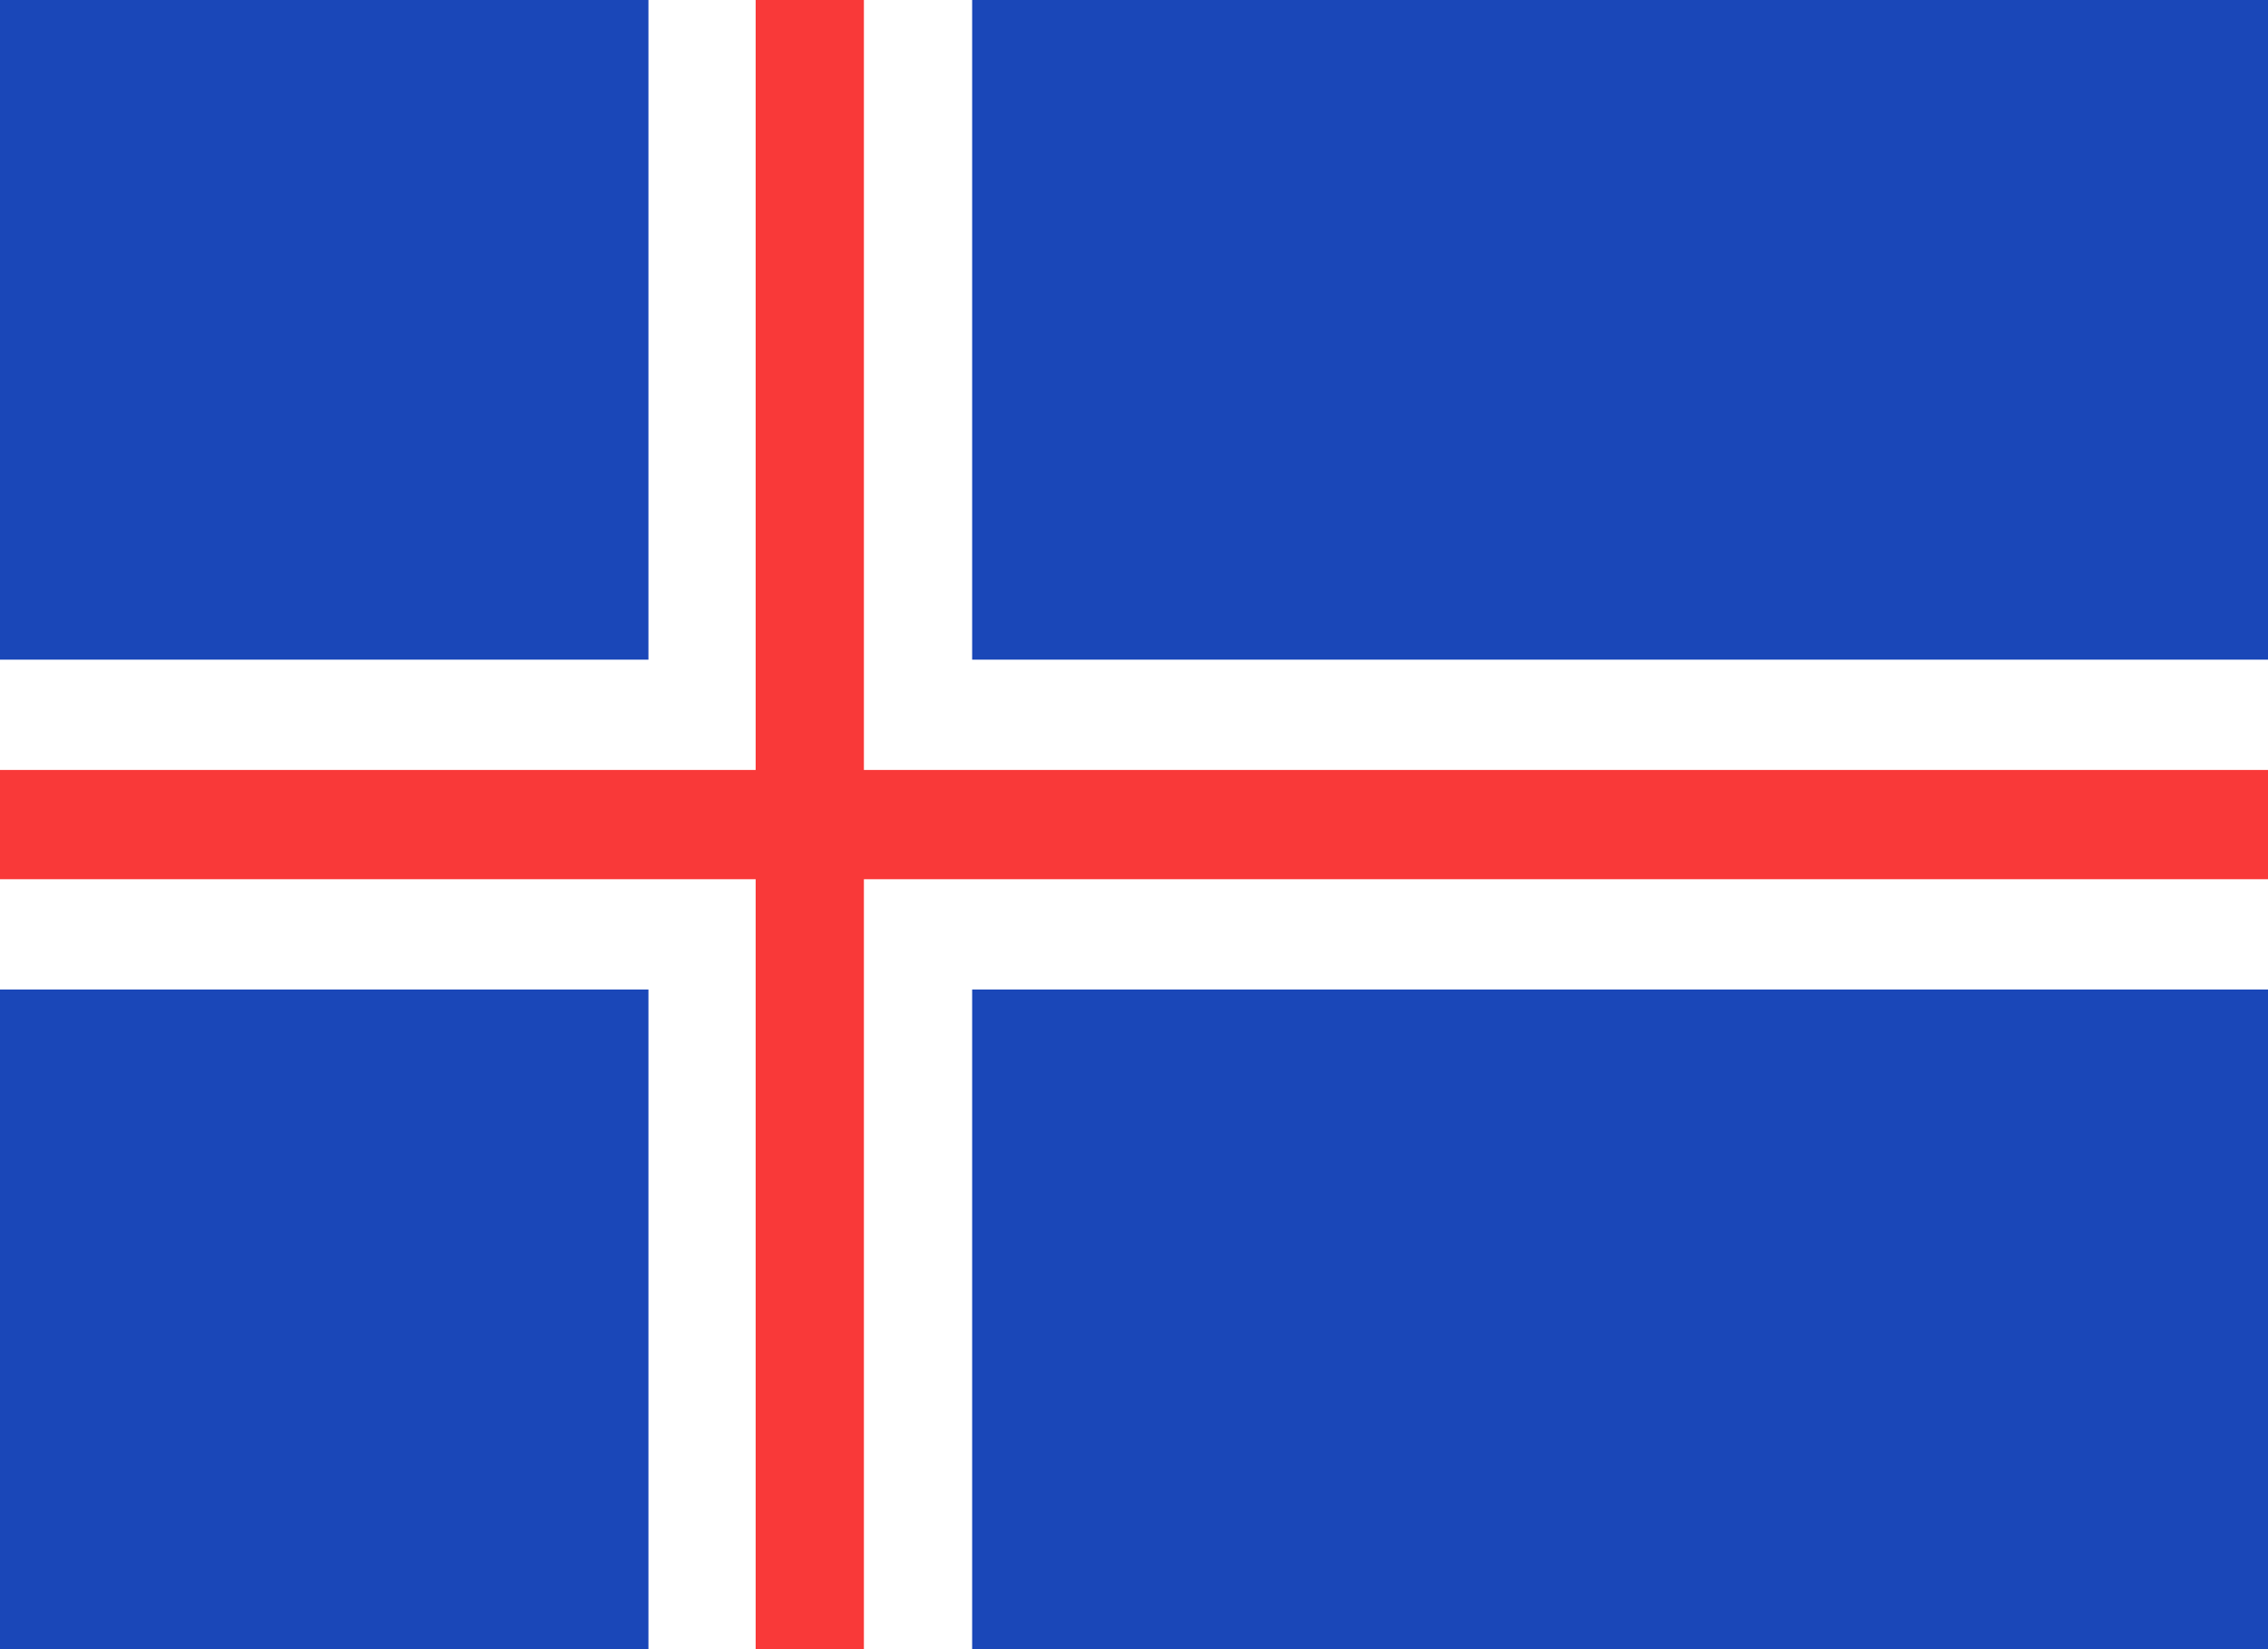
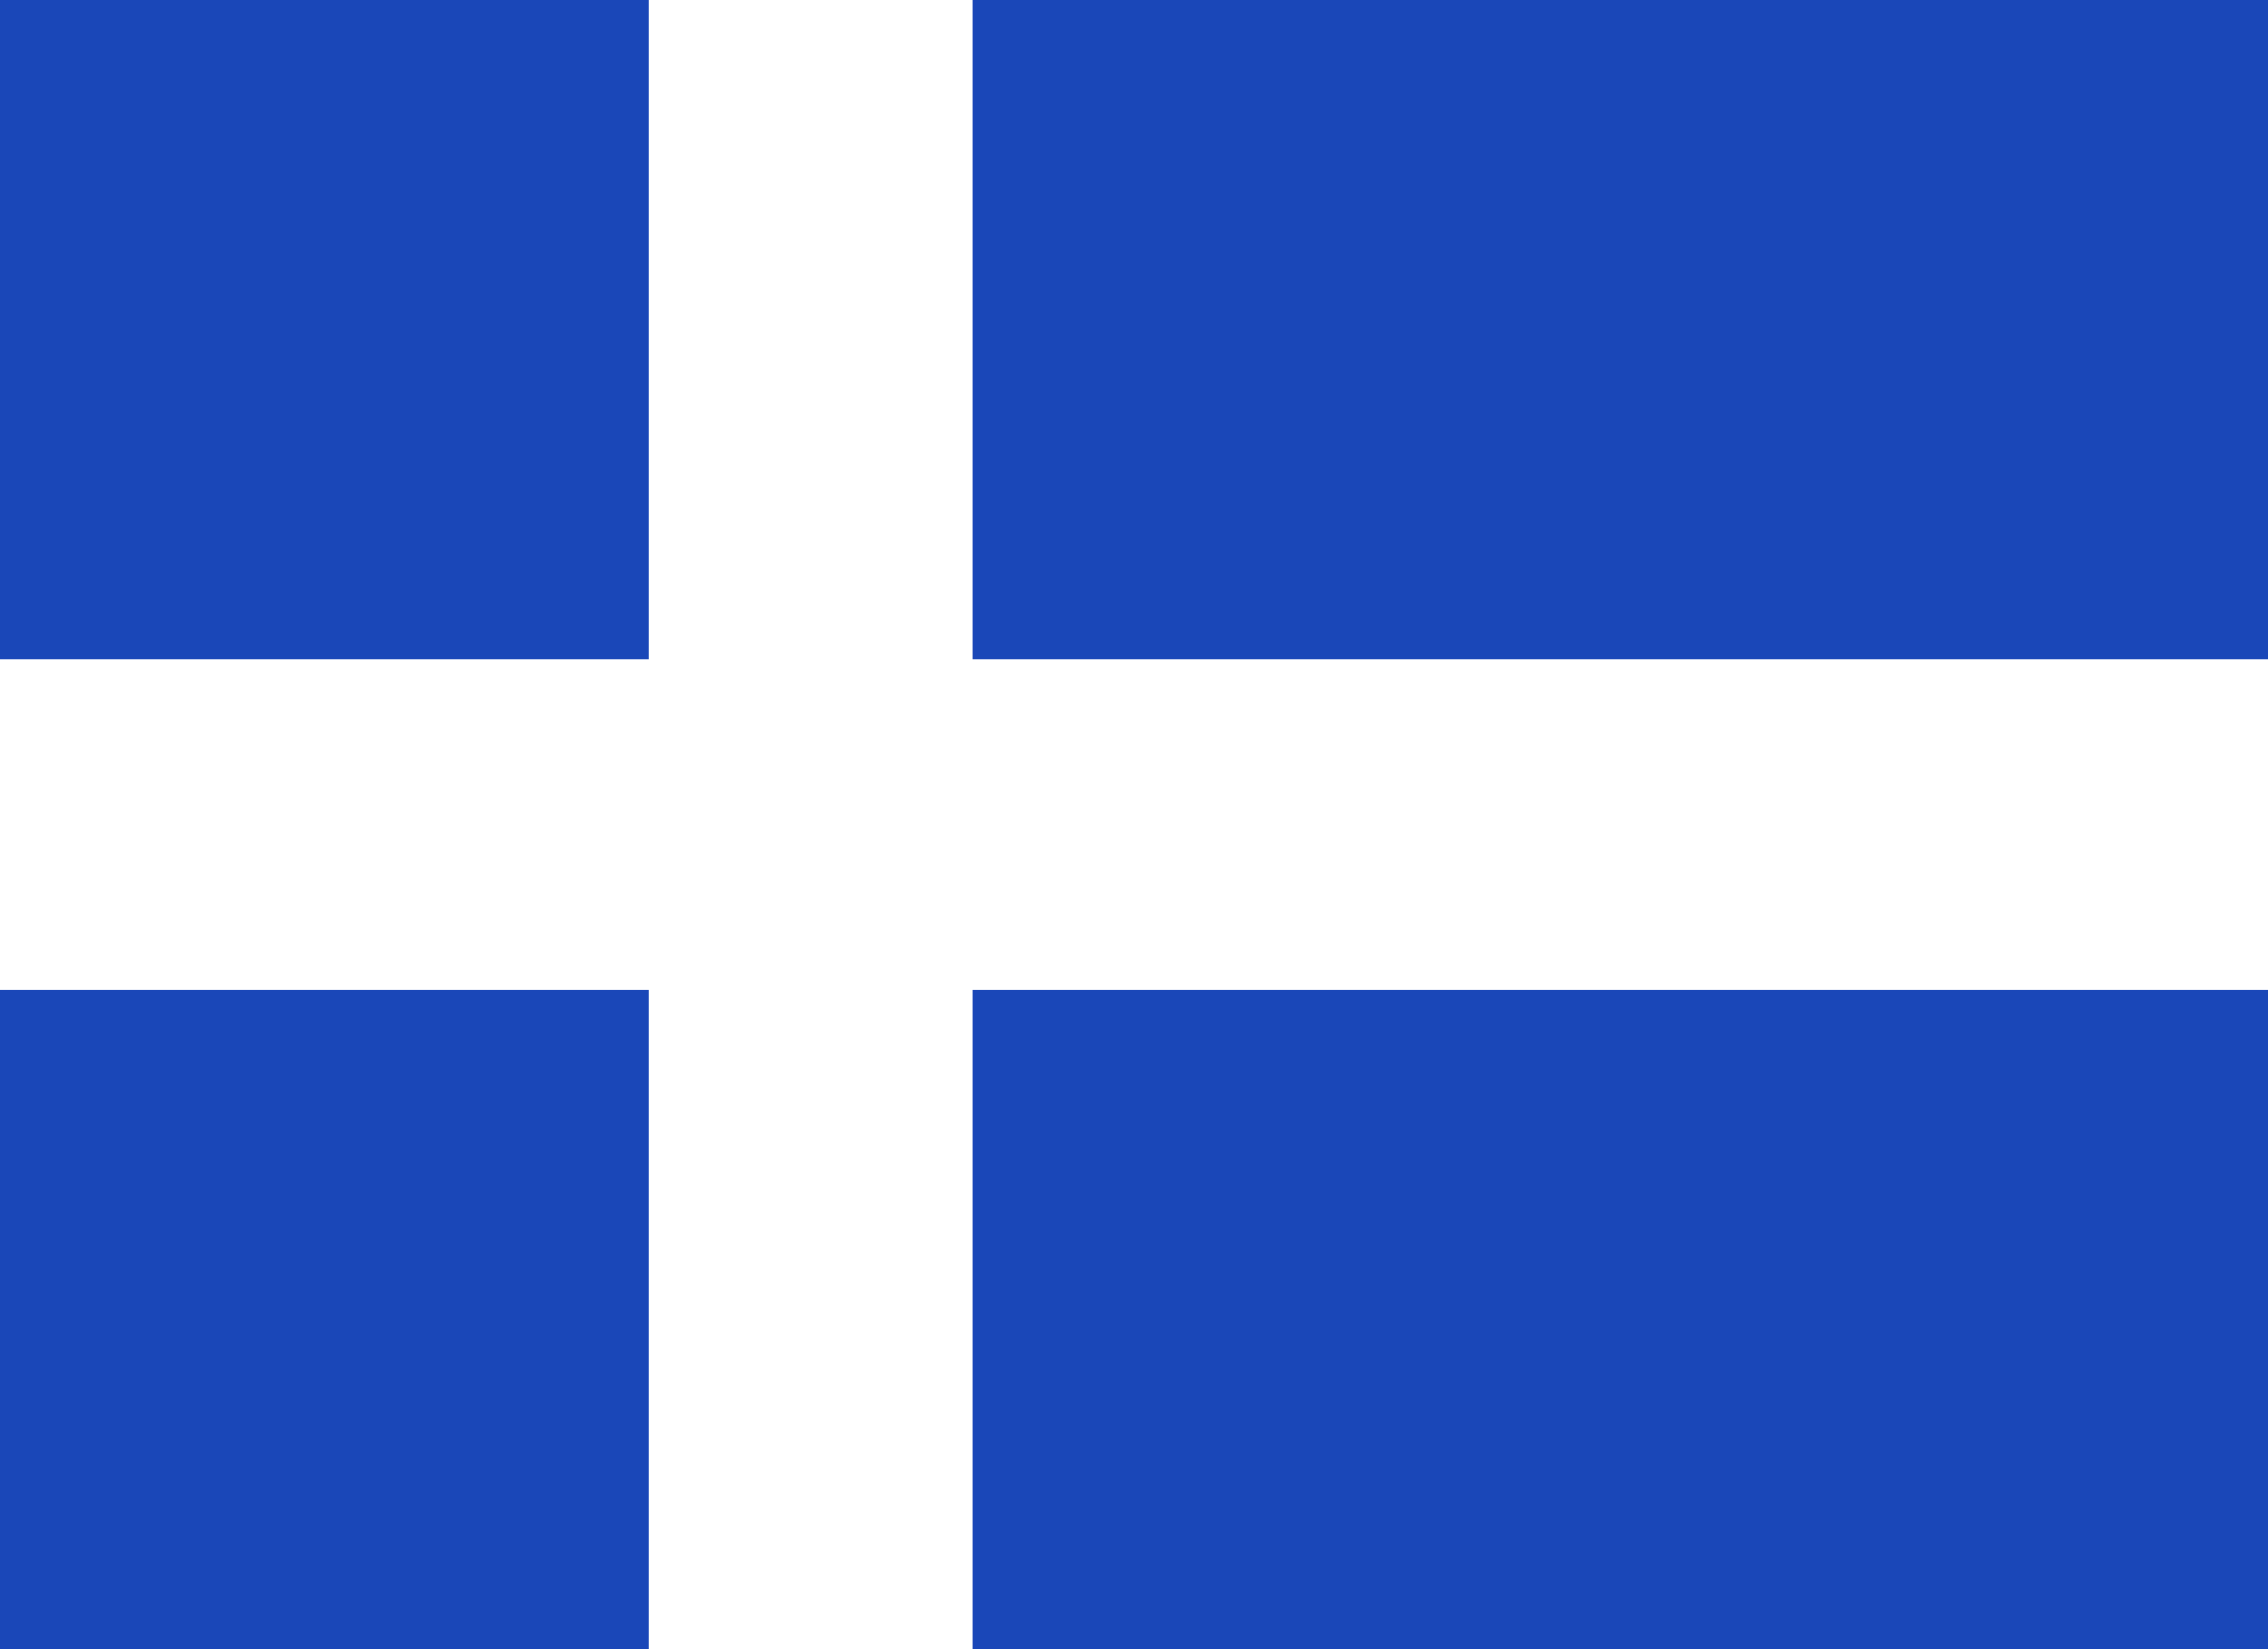
<svg xmlns="http://www.w3.org/2000/svg" width="22" height="16" fill="none">
  <path fill="#1A47B8" d="M0 0h22v16H0z" />
  <path fill="#fff" fill-rule="evenodd" d="M6.29 9.6H0V6.4h6.29V0h3.14v6.4H22v3.2H9.43V16H6.29V9.6Z" />
-   <path fill="#F93939" fill-rule="evenodd" d="M7.33 7.47H0v1.06h7.33V16h1.05V8.53H22V7.47H8.38V0H7.33v7.47Z" />
</svg>